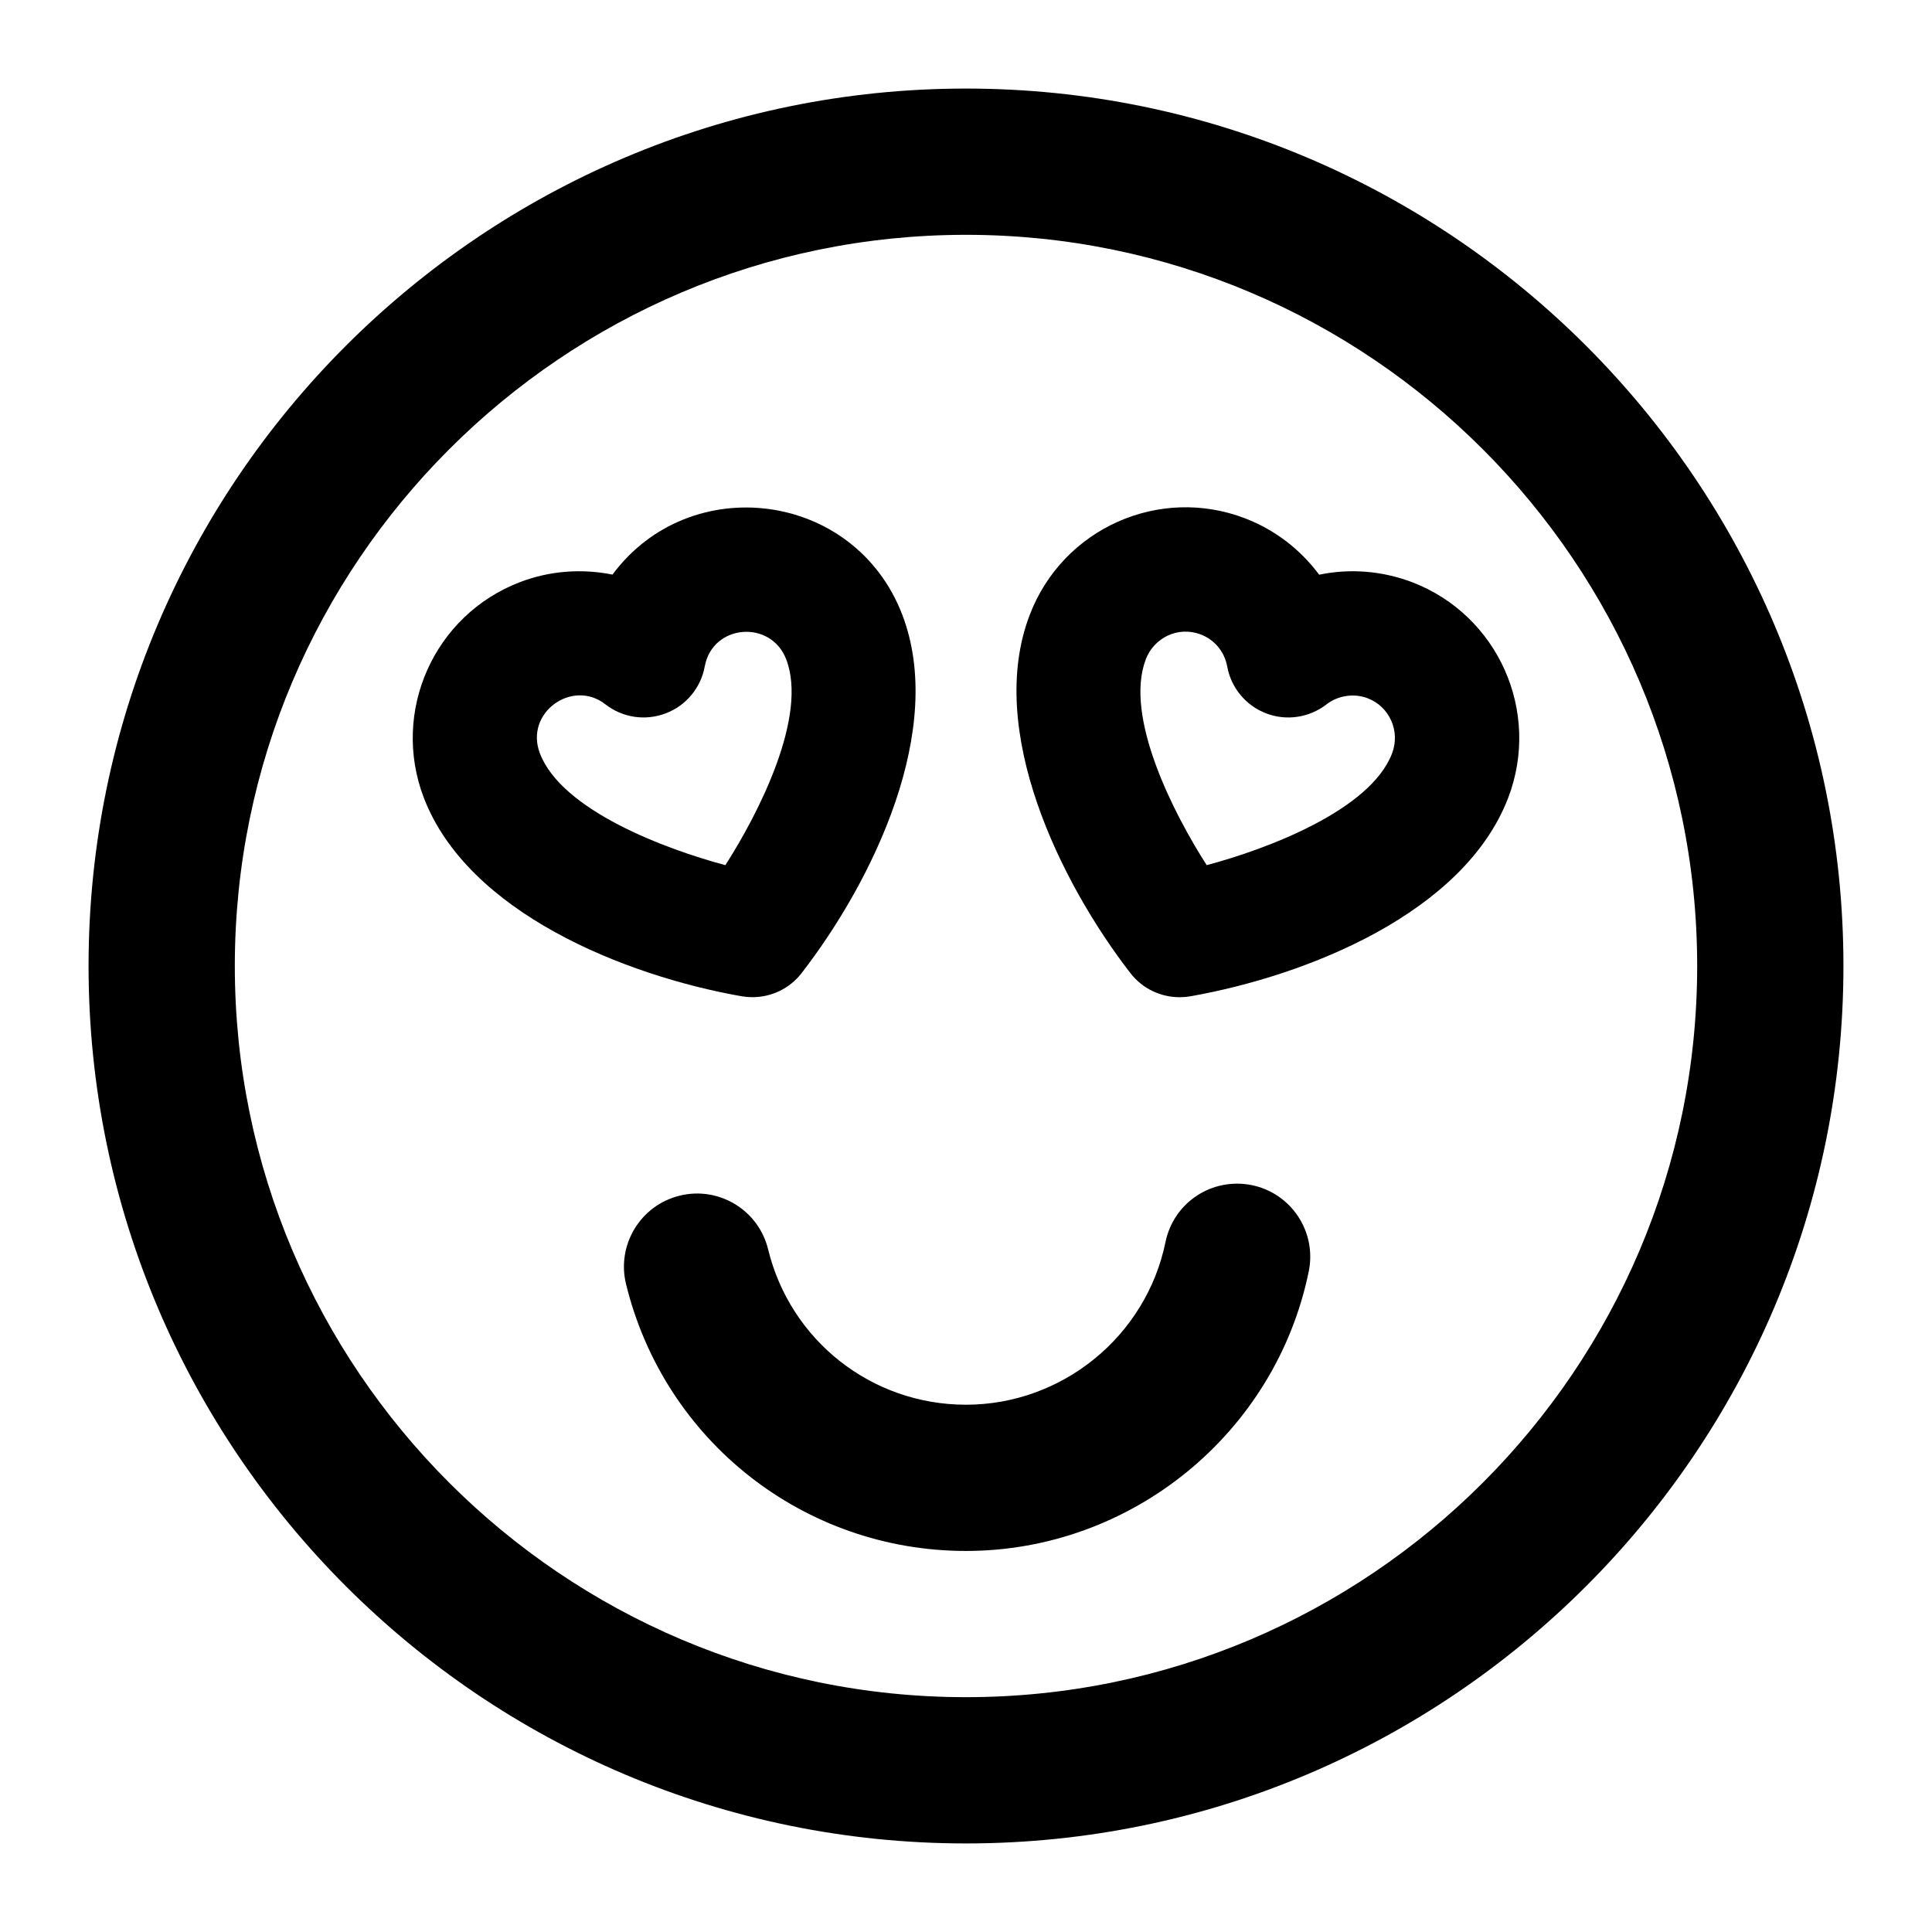
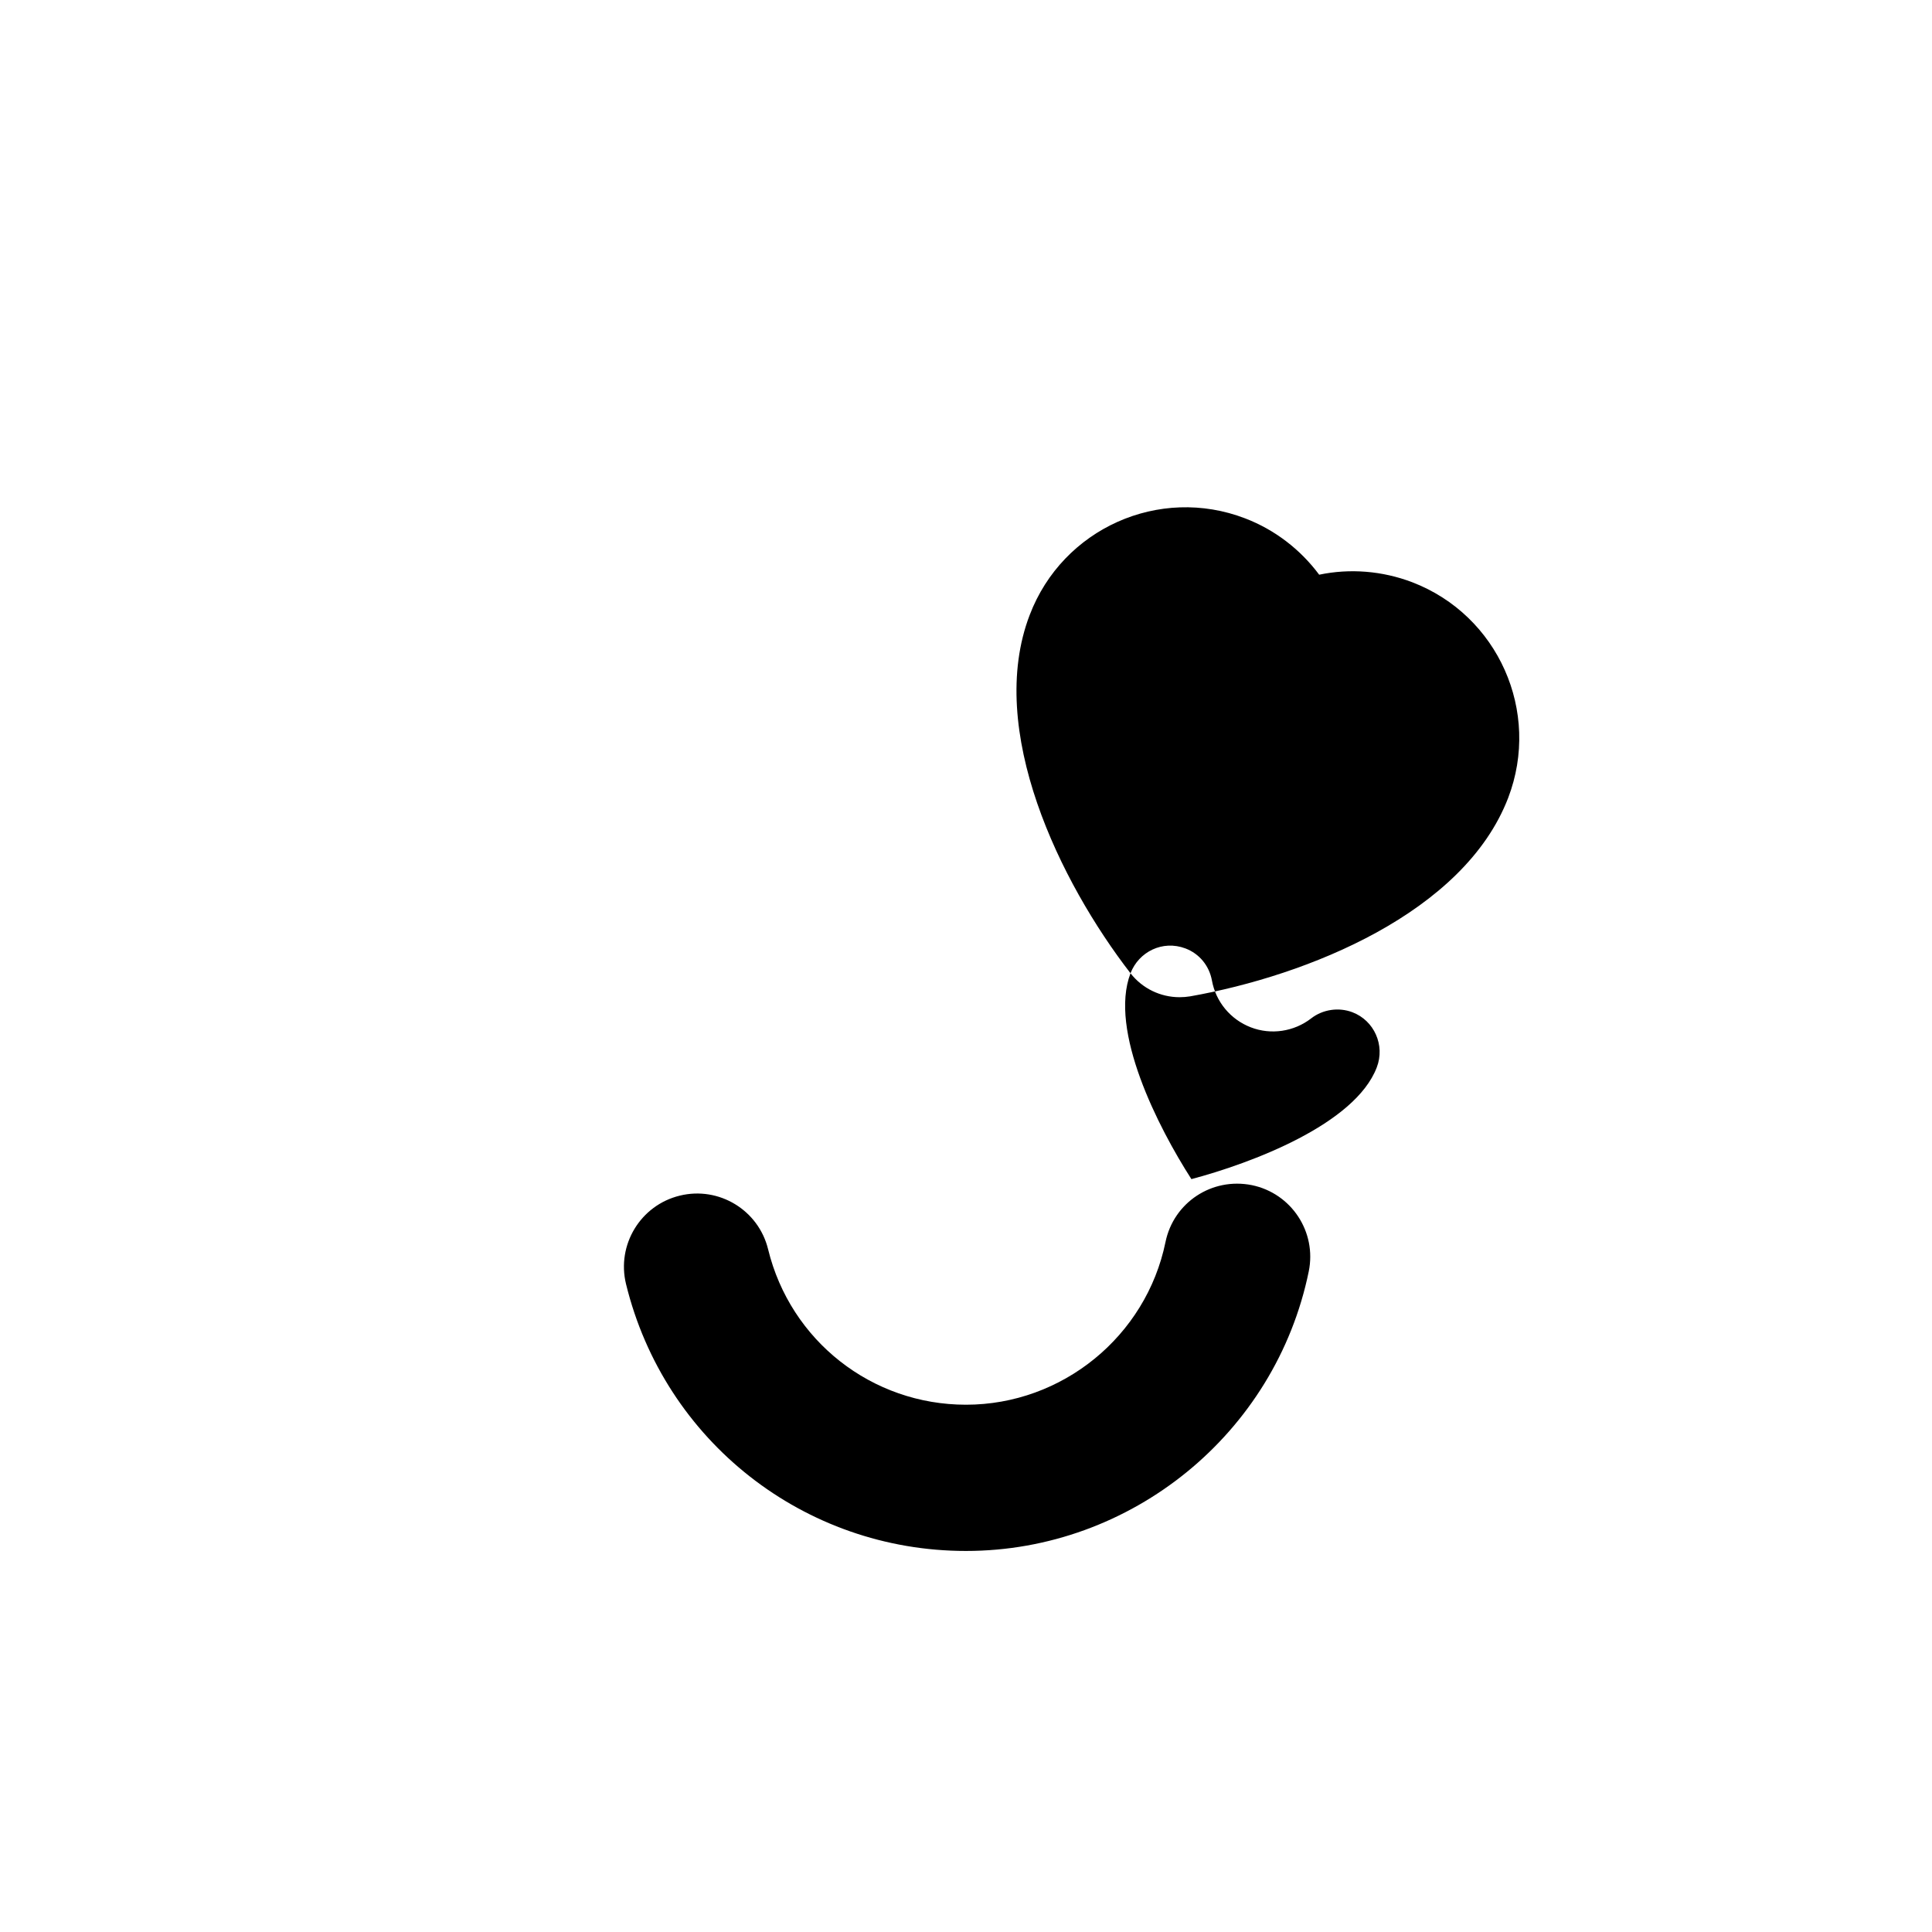
<svg xmlns="http://www.w3.org/2000/svg" fill="#000000" width="800px" height="800px" version="1.1" viewBox="144 144 512 512">
  <g>
-     <path d="m400 632.53c128.22 0 232.53-104.3 232.53-232.53 0-128.23-104.3-232.53-232.53-232.53-128.23 0-232.53 104.3-232.53 232.53 0 128.22 104.3 232.53 232.53 232.53zm0-426.3c106.84 0 193.77 86.934 193.77 193.77s-86.934 193.77-193.77 193.77c-106.84-0.004-193.77-86.934-193.77-193.77s86.934-193.77 193.77-193.77z" />
    <path d="m347.56 475.09c-2.535-10.406-13.039-16.785-23.426-14.23-10.391 2.535-16.766 13.039-14.23 23.426 10.18 41.652 47.23 70.734 90.094 70.734 43.824 0 82.031-31.148 90.832-74.066 2.156-10.484-4.598-20.723-15.082-22.879-10.598-2.121-20.738 4.617-22.879 15.082-5.129 24.98-27.363 43.109-52.871 43.109-24.961 0-46.516-16.938-52.438-41.176z" />
-     <path d="m256.32 355.43c11.652 30.352 53.02 47.09 84.285 52.605 0.945 0.152 1.875 0.227 2.801 0.227 5.035 0 9.84-2.289 13-6.34 19.207-24.828 38.27-64.73 26.719-94.977-12.602-32.945-56.328-38.32-76.809-10.672-8.082-1.625-16.637-1.039-24.547 2.008-22.742 8.715-34.199 34.273-25.449 57.148zm48.121-24.77c4.543 3.539 10.559 4.445 15.988 2.383 5.375-2.043 9.293-6.738 10.332-12.414 2.07-11.281 17.527-12.488 21.59-1.91 5.812 15.117-7.324 40.852-16.121 54.555-15.781-4.207-43.359-14.477-49.145-29.613-4.148-10.848 8.672-19.848 17.355-13z" />
-     <path d="m443.6 401.93c3.16 4.051 7.965 6.34 13 6.34 0.926 0 1.855-0.074 2.801-0.227 31.121-5.492 72.59-22.148 84.285-52.605 8.734-22.836-2.672-48.418-25.453-57.148-7.93-3.012-16.5-3.691-24.637-1.988-4.938-6.641-11.715-11.902-19.625-14.93-22.734-8.742-48.344 2.652-57.09 25.602-11.691 30.512 8.082 70.867 26.719 94.957zm4.051-83.207v-0.02c2.195-5.672 8.484-8.852 14.551-6.566 3.691 1.398 6.301 4.578 7.019 8.477 1.023 5.66 4.941 10.371 10.312 12.434 5.336 2.062 11.43 1.156 15.988-2.367 3.086-2.402 7.324-3.008 10.938-1.629 5.762 2.195 8.699 8.738 6.453 14.609-5.781 15.133-33.344 25.422-49.125 29.613-8.805-13.699-21.941-39.395-16.137-54.551z" />
+     <path d="m443.6 401.93c3.16 4.051 7.965 6.34 13 6.34 0.926 0 1.855-0.074 2.801-0.227 31.121-5.492 72.59-22.148 84.285-52.605 8.734-22.836-2.672-48.418-25.453-57.148-7.93-3.012-16.5-3.691-24.637-1.988-4.938-6.641-11.715-11.902-19.625-14.93-22.734-8.742-48.344 2.652-57.09 25.602-11.691 30.512 8.082 70.867 26.719 94.957zv-0.02c2.195-5.672 8.484-8.852 14.551-6.566 3.691 1.398 6.301 4.578 7.019 8.477 1.023 5.66 4.941 10.371 10.312 12.434 5.336 2.062 11.43 1.156 15.988-2.367 3.086-2.402 7.324-3.008 10.938-1.629 5.762 2.195 8.699 8.738 6.453 14.609-5.781 15.133-33.344 25.422-49.125 29.613-8.805-13.699-21.941-39.395-16.137-54.551z" />
  </g>
</svg>